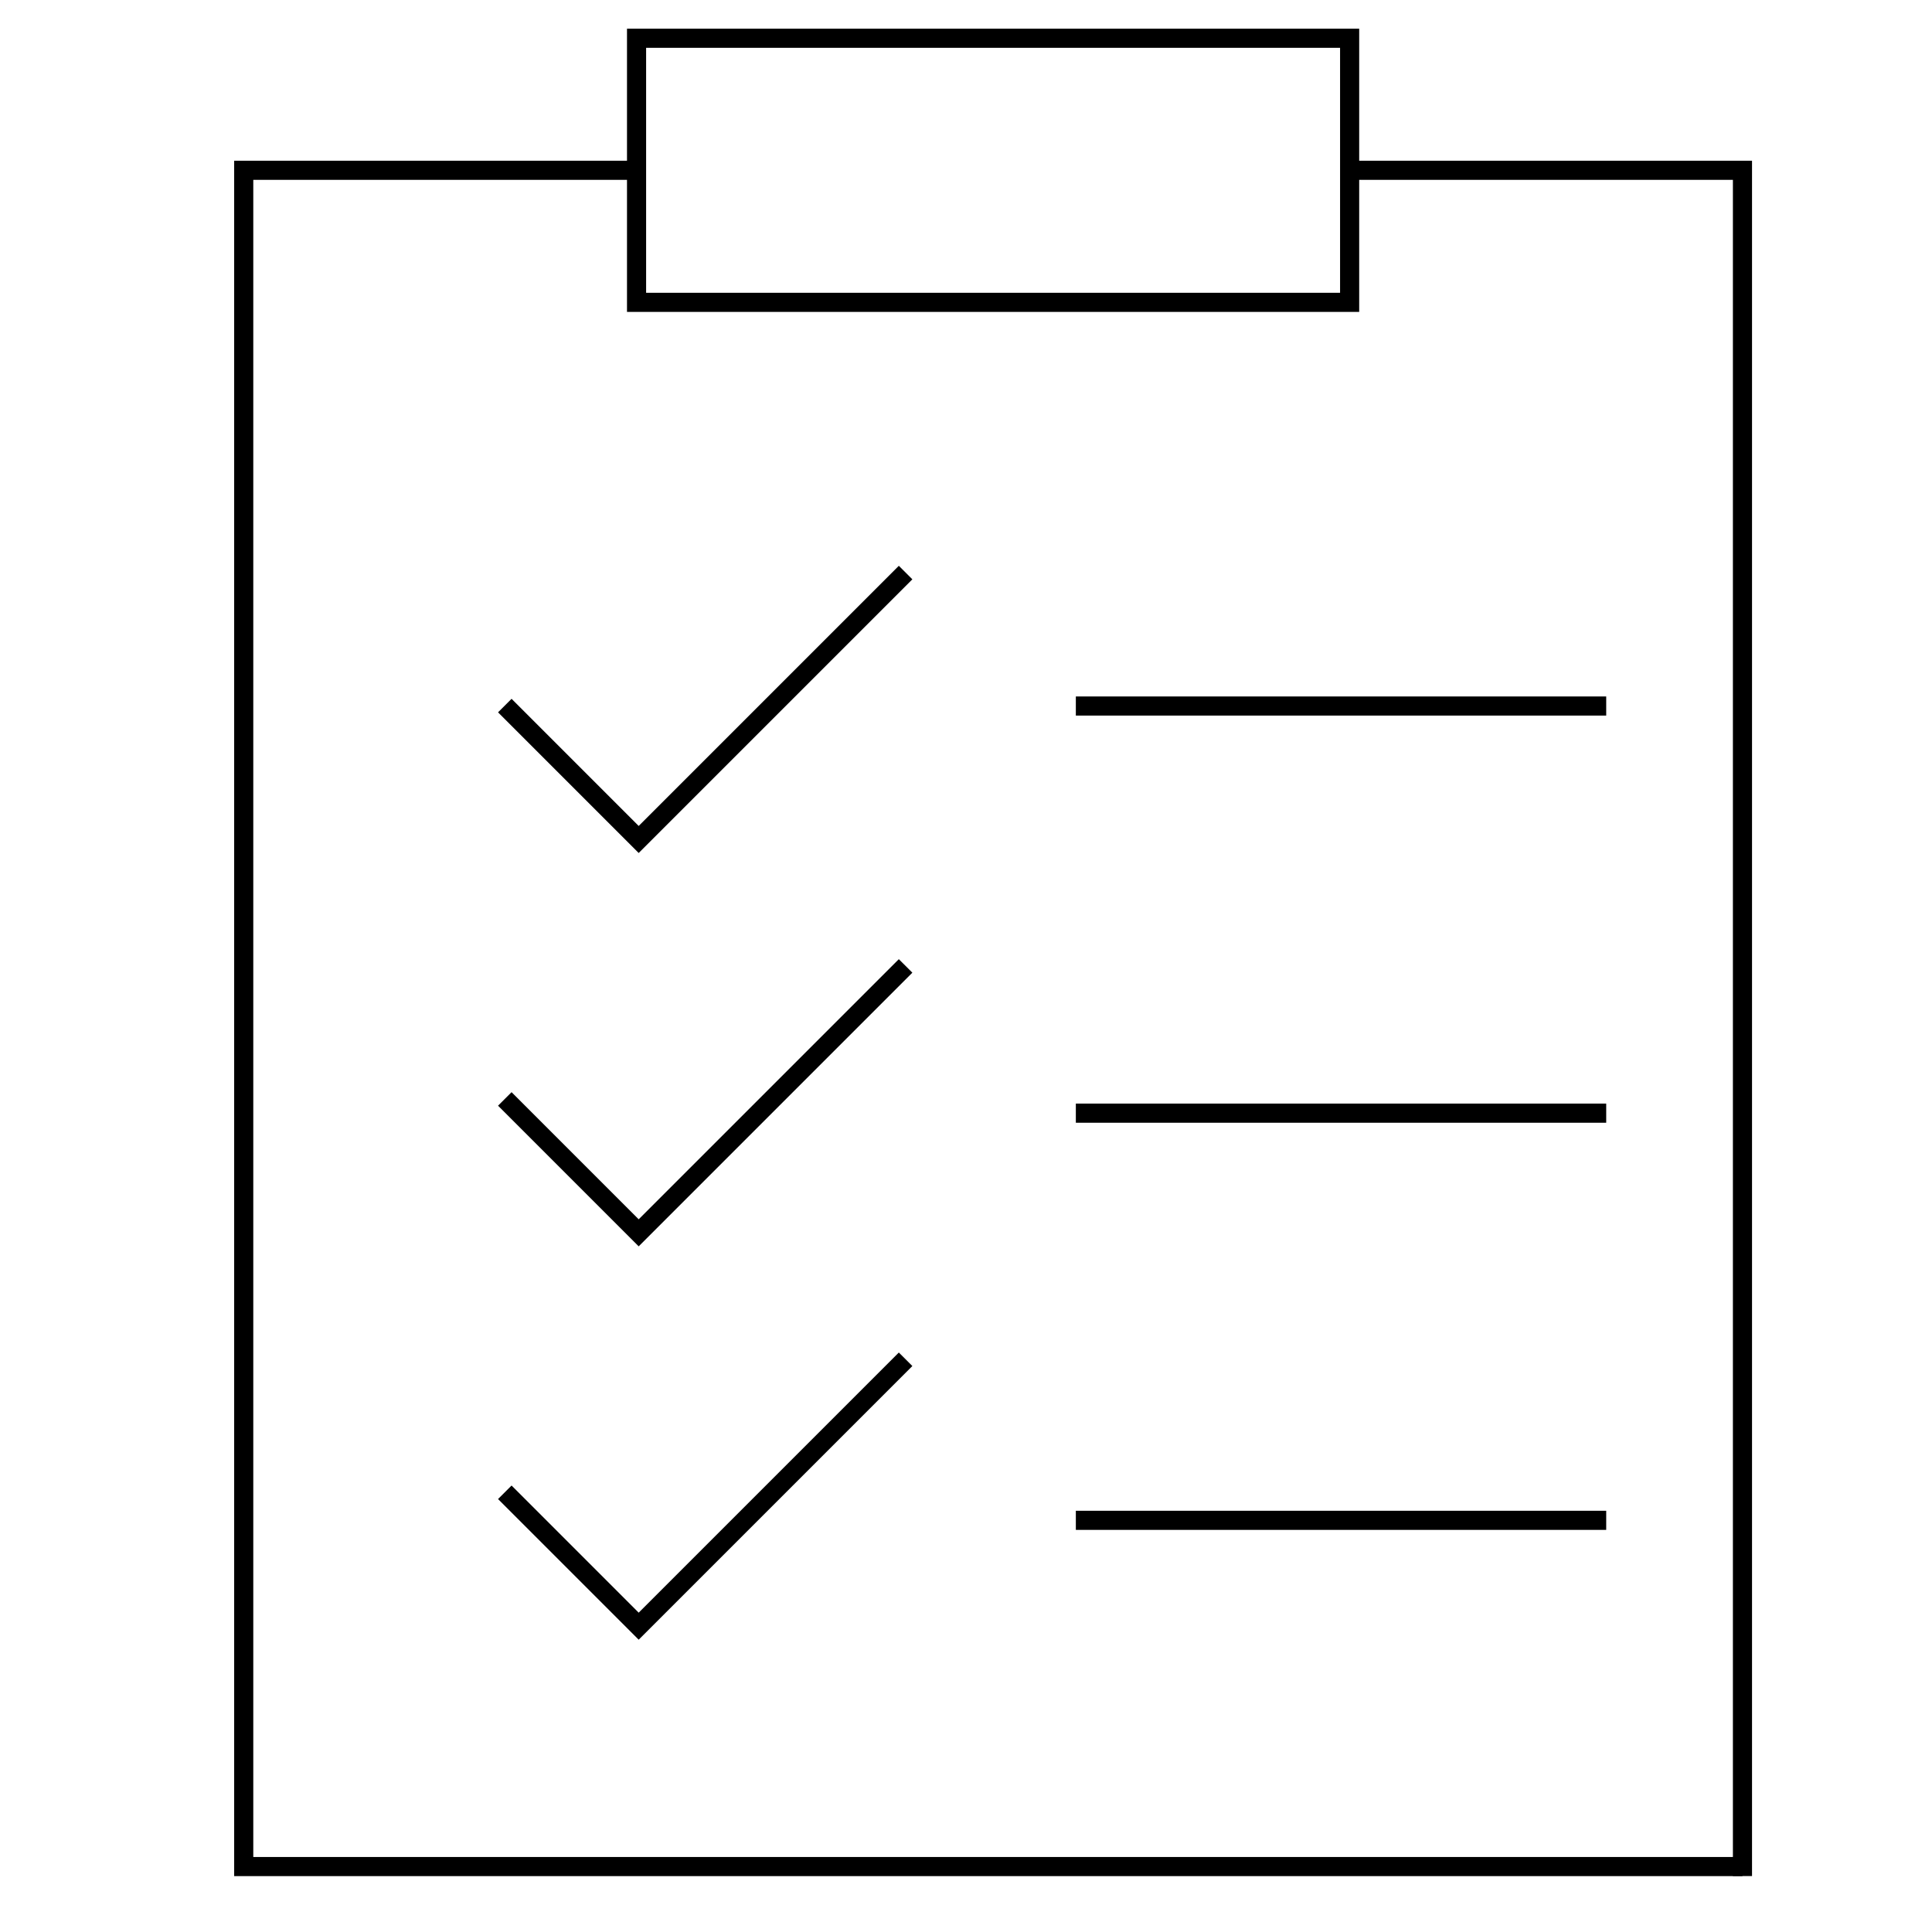
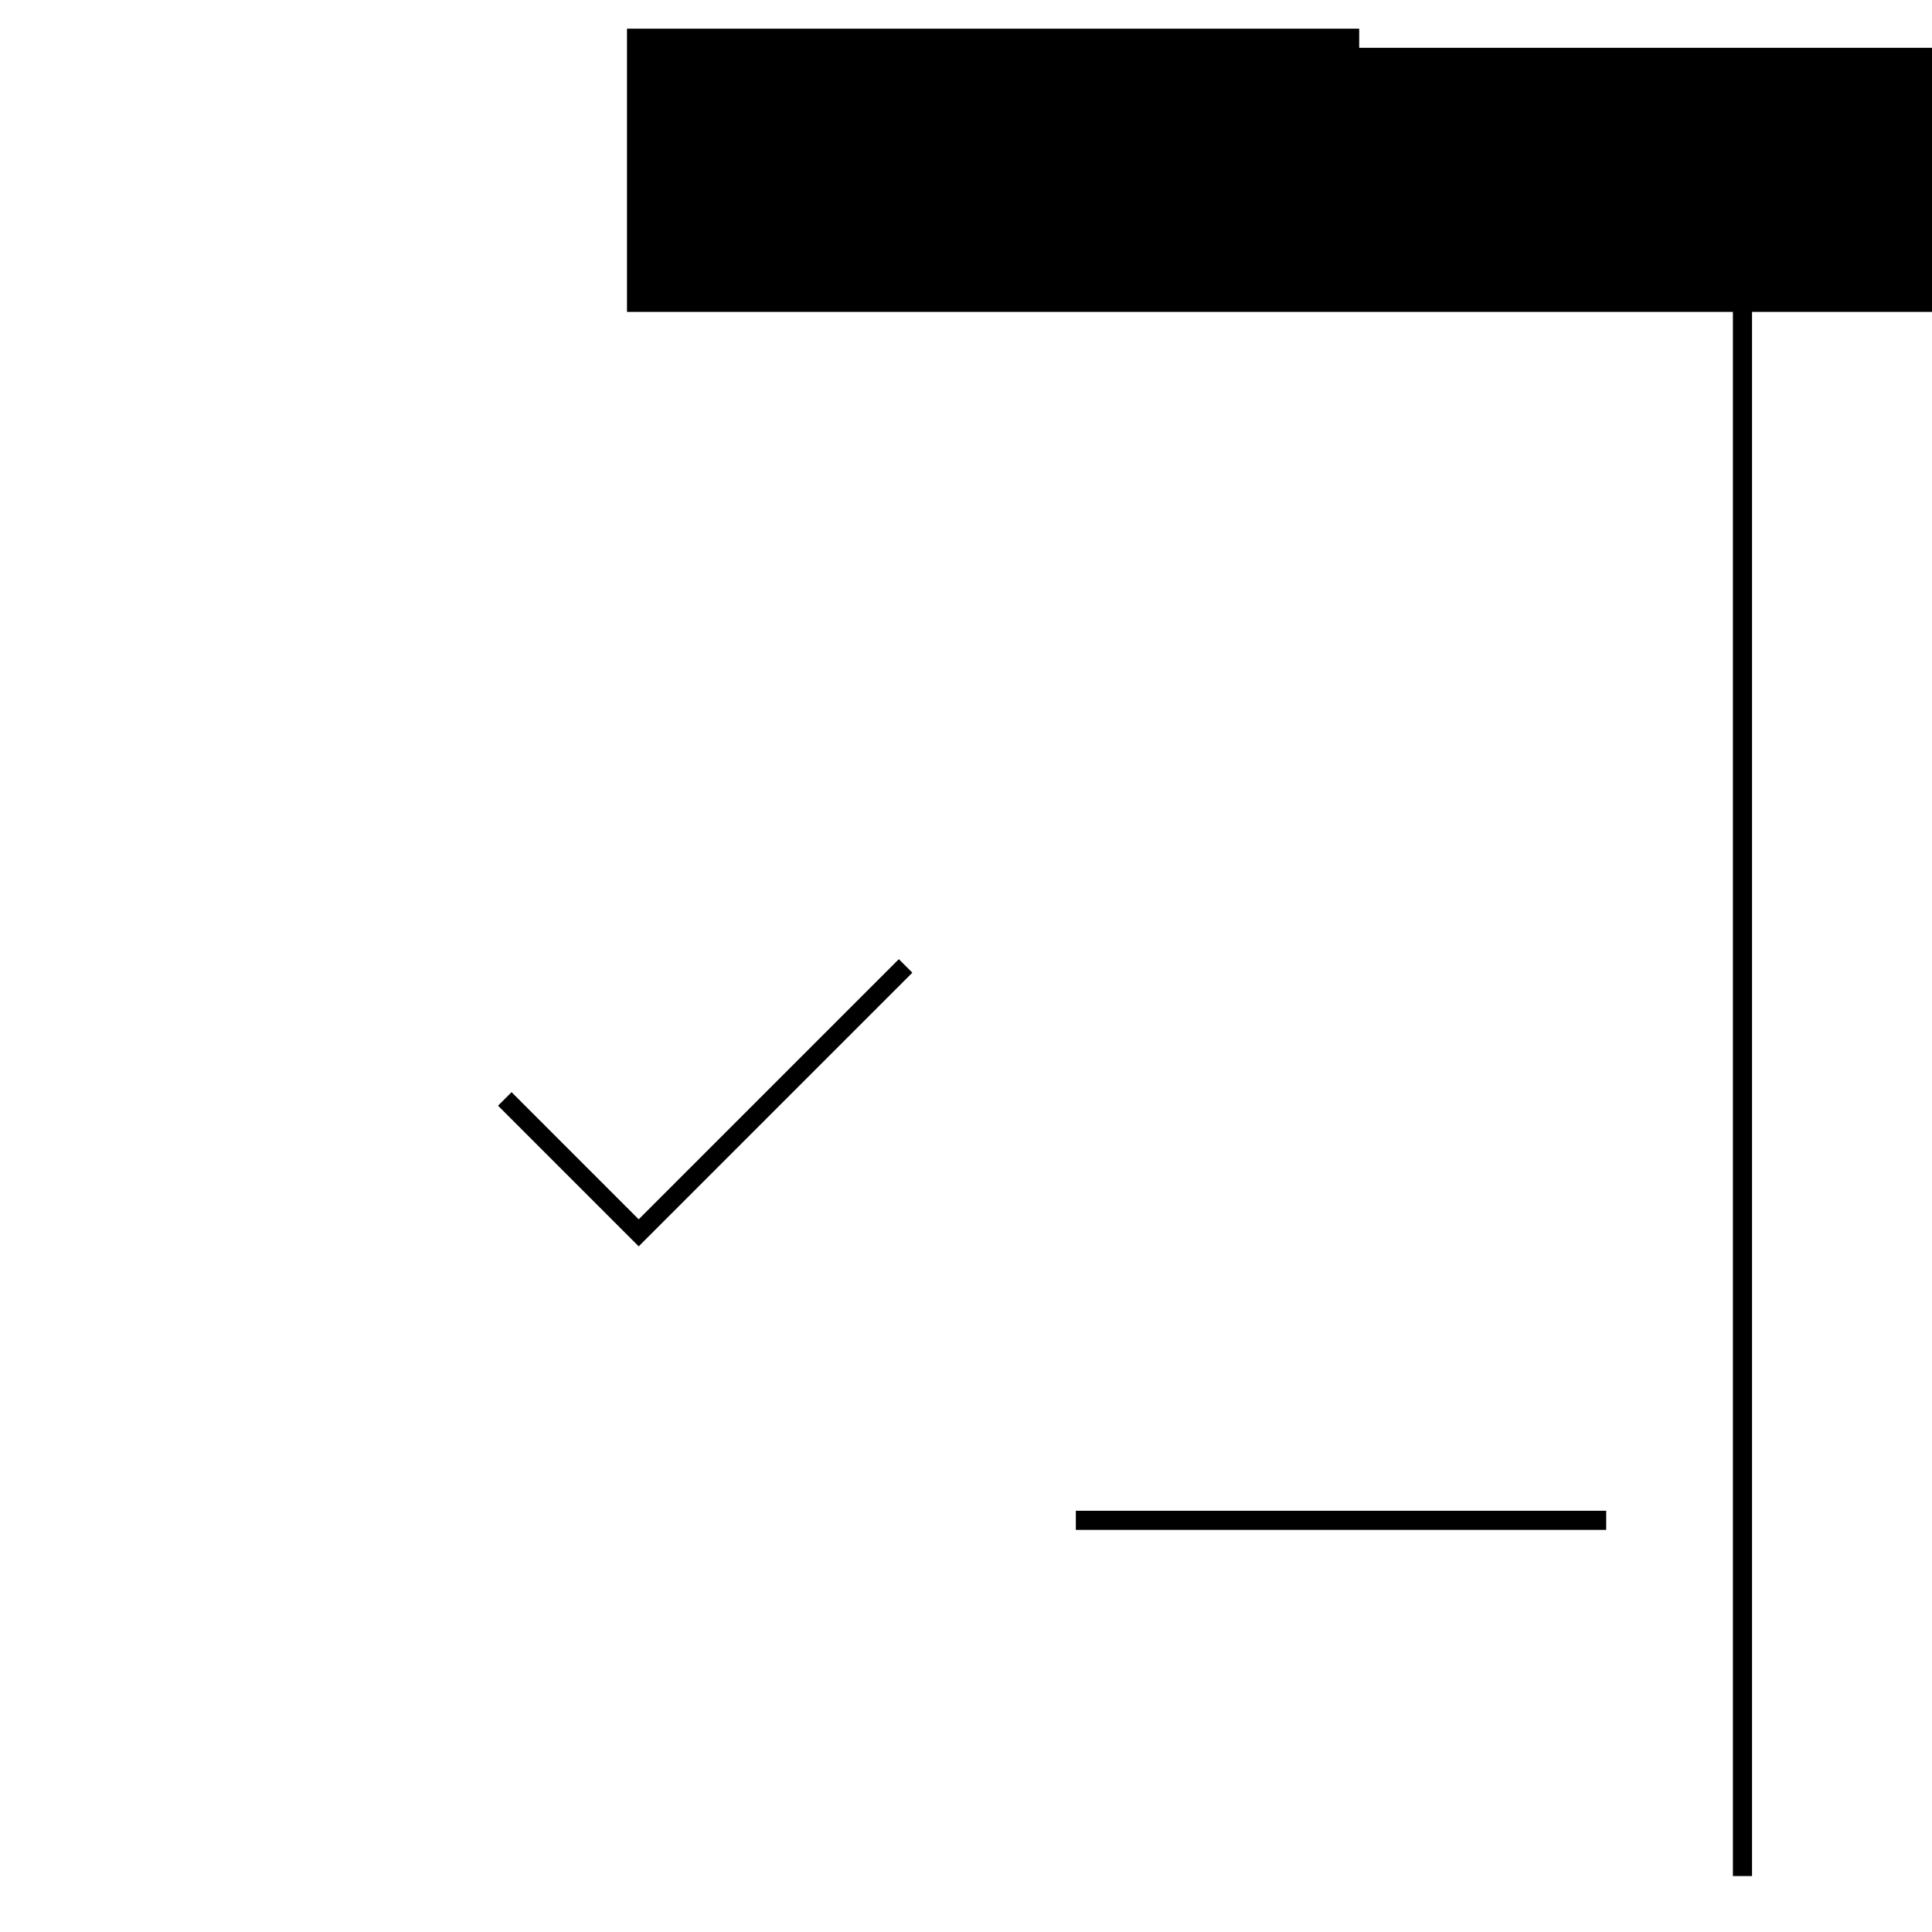
<svg xmlns="http://www.w3.org/2000/svg" id="Ebene_50" data-name="Ebene 50" viewBox="0 0 1920 1920">
-   <path d="M1350.75,309.95h-727.65V28.51h727.65v281.44ZM642.1,290.95h689.65V47.51h-689.65v243.44Z" />
+   <path d="M1350.75,309.95h-727.65V28.51h727.65v281.44Zh689.65V47.51h-689.65v243.44Z" />
  <polygon points="1741.14 1864.4 1722.14 1864.4 1722.14 178.73 1341.25 178.73 1341.25 159.73 1741.14 159.73 1741.14 1864.4" />
-   <polygon points="1731.64 1864.46 232.71 1864.46 232.71 159.73 632.6 159.73 632.6 178.73 251.71 178.73 251.71 1845.46 1731.64 1845.46 1731.64 1864.46" />
-   <rect x="1069.16" y="692.14" width="527.07" height="19" />
  <polygon points="634.72 1238.61 494.95 1098.82 508.39 1085.39 634.72 1211.74 893.25 953.21 906.69 966.64 634.72 1238.61" />
-   <polygon points="634.72 847.7 494.95 707.91 508.39 694.47 634.72 820.83 893.25 562.29 906.69 575.73 634.72 847.7" />
-   <polygon points="634.72 1629.52 494.95 1489.73 508.39 1476.3 634.72 1602.65 893.25 1344.12 906.69 1357.55 634.72 1629.52" />
-   <rect x="1069.16" y="1096.76" width="527.07" height="19" />
  <rect x="1069.16" y="1501.38" width="527.07" height="19" />
</svg>